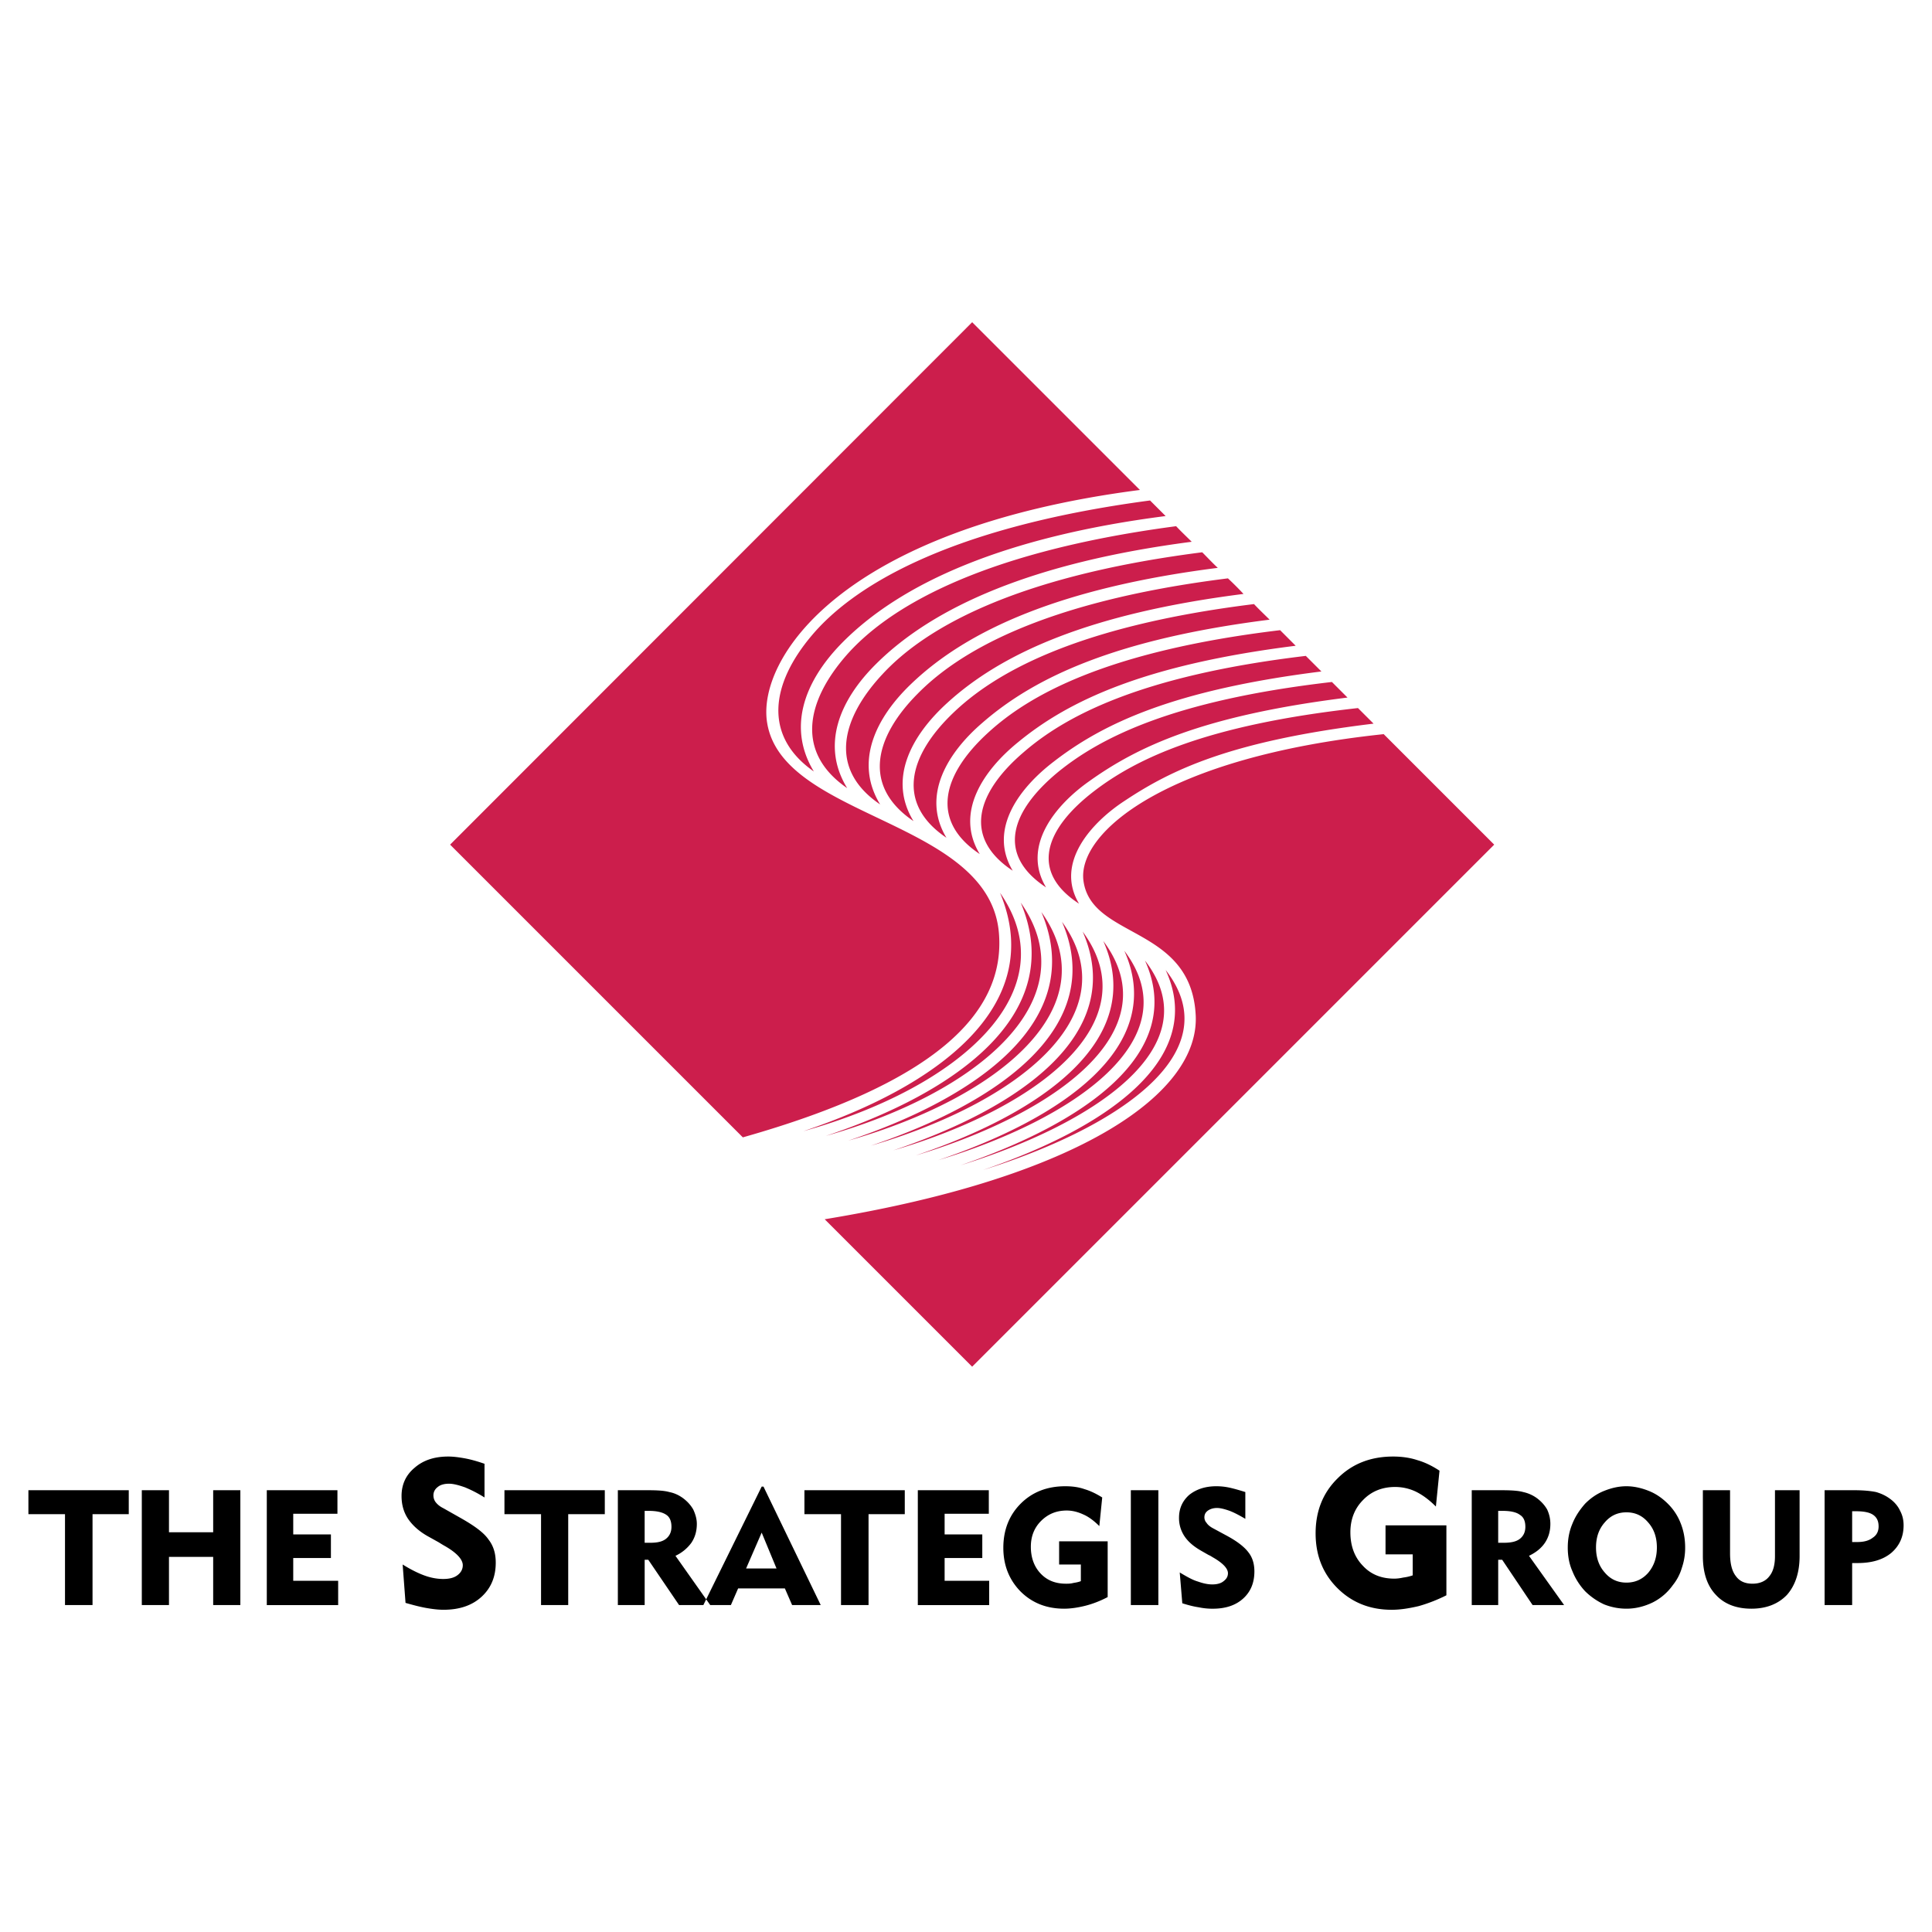
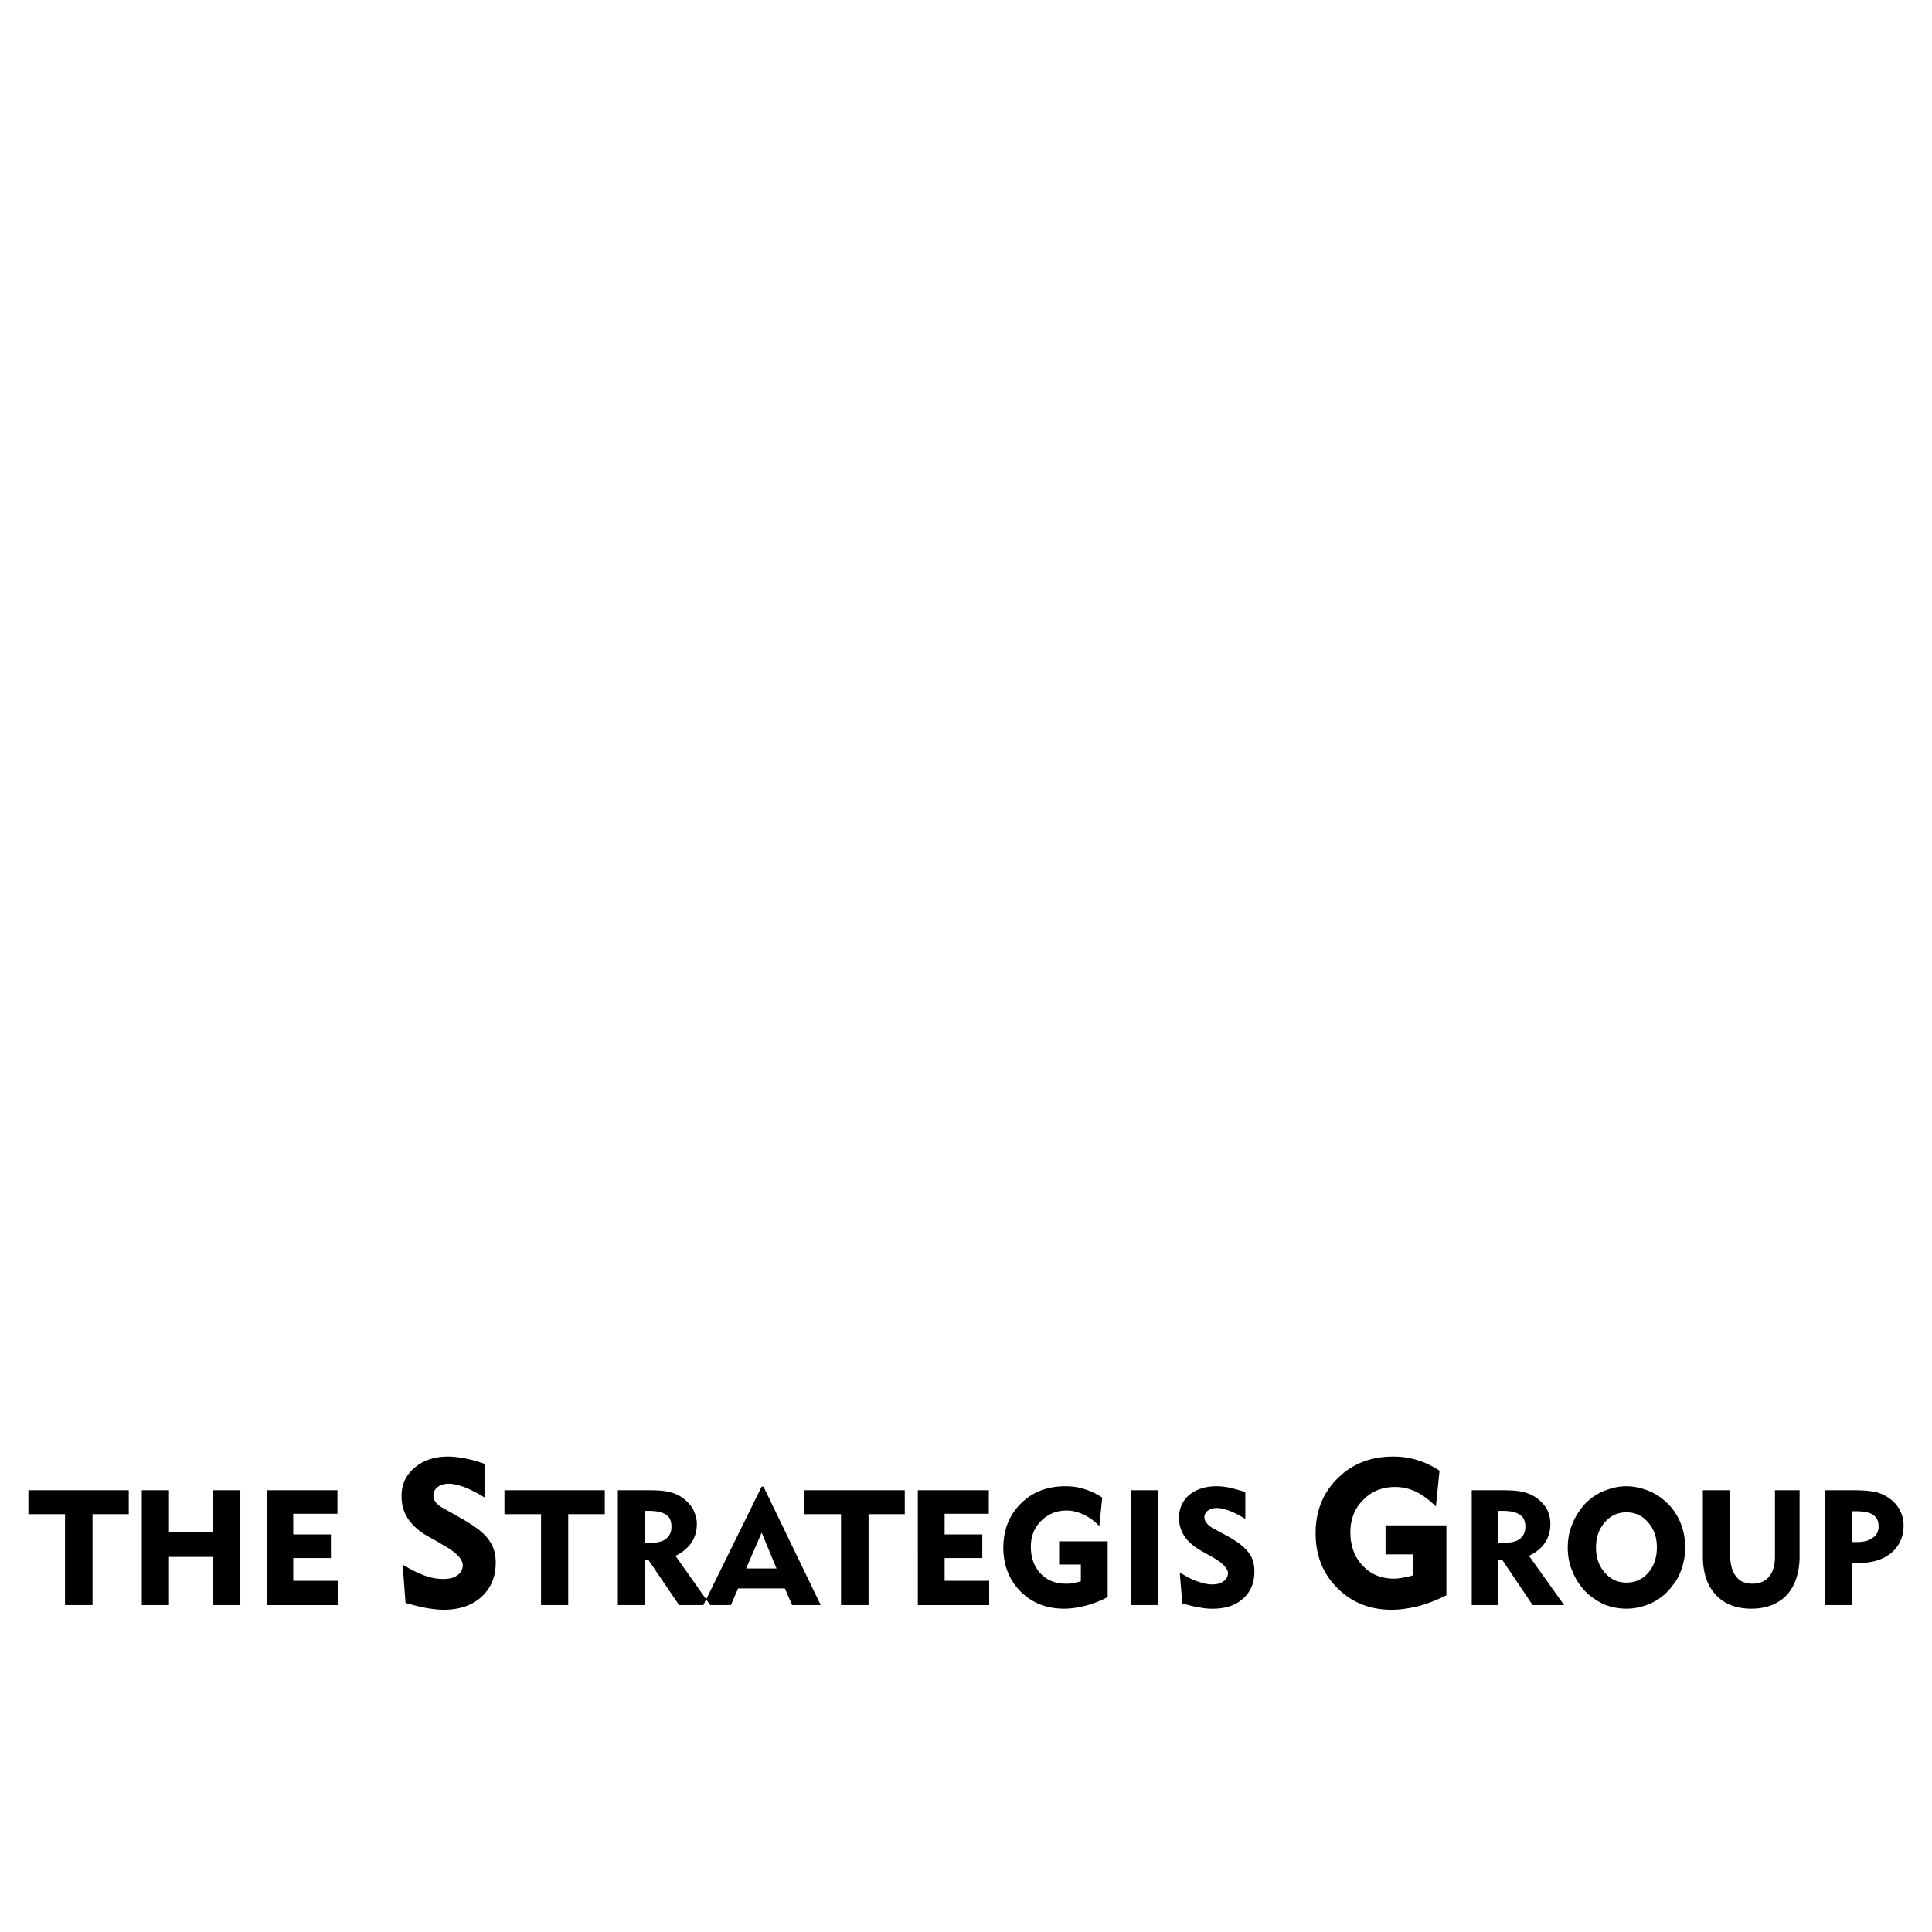
<svg xmlns="http://www.w3.org/2000/svg" width="2500" height="2500" viewBox="0 0 192.756 192.756">
  <g fill-rule="evenodd" clip-rule="evenodd">
-     <path fill="#fff" d="M0 0h192.756v192.756H0V0z" />
    <path d="M6.485 160.139v-9.072H2.834v-2.387h10.013v2.387H9.232v9.072H6.485zm7.663 0V148.68h2.711v4.193h4.41v-4.193h2.711v11.459h-2.711v-4.809h-4.41v4.809h-2.711zm12.47 0V148.68h7.048v2.35h-4.41v2.061h3.759v2.35h-3.759v2.277h4.482v2.422h-7.12v-.001zm13.554-4.049c.868.543 1.627.904 2.241 1.121s1.229.324 1.807.324c.579 0 1.084-.107 1.446-.396.325-.254.506-.578.506-.977 0-.578-.614-1.266-1.916-1.988a12.698 12.698 0 0 1-.47-.289l-.976-.543c-.939-.506-1.626-1.119-2.097-1.807-.434-.65-.65-1.41-.65-2.277 0-1.156.434-2.096 1.301-2.818.868-.76 1.988-1.121 3.362-1.121.506 0 1.048.072 1.662.182.579.107 1.229.289 1.952.541v3.361a12.715 12.715 0 0 0-1.952-1.012c-.614-.217-1.156-.361-1.59-.361-.47 0-.868.109-1.121.326-.29.217-.434.506-.434.83 0 .254.072.506.253.723.181.217.397.398.759.578l1.663.941c1.41.795 2.35 1.48 2.819 2.168.506.65.723 1.41.723 2.312 0 1.41-.47 2.531-1.41 3.398s-2.205 1.301-3.795 1.301c-.542 0-1.121-.072-1.735-.18-.614-.109-1.301-.289-2.06-.506l-.288-3.831zm13.808 4.049v-9.072h-3.651v-2.387h10.012v2.387h-3.65v9.072H53.98zm10.771-9.399h-.434v3.182h.578c.687 0 1.193-.109 1.554-.398.362-.289.542-.688.542-1.193 0-.578-.181-.975-.506-1.191-.36-.255-.939-.4-1.734-.4zm-3.108 9.399V148.68h2.964c.94 0 1.663.037 2.169.182.542.107.976.324 1.374.613.434.326.759.688 1.012 1.121.217.471.361.939.361 1.445 0 .723-.181 1.338-.542 1.881a4.088 4.088 0 0 1-1.59 1.301l3.47 4.916h-3.108l-3.073-4.52h-.361v4.52h-2.676zm12.795-3.651h3.036l-1.482-3.58-1.554 3.58zm-4.265 3.651l5.819-11.82h.181l5.711 11.82h-2.855l-.723-1.664h-4.663l-.723 1.664h-2.747zm13.735 0v-9.072h-3.651v-2.387H90.27v2.387h-3.615v9.072h-2.747zm7.663 0V148.68h7.083v2.35h-4.409v2.061h3.758v2.35h-3.758v2.277h4.446v2.422h-7.12v-.001zm18.941-6.364v5.566c-.76.398-1.52.688-2.242.869-.723.18-1.445.289-2.096.289-1.771 0-3.217-.578-4.373-1.736-1.121-1.156-1.699-2.602-1.699-4.336 0-1.771.578-3.254 1.734-4.41s2.639-1.734 4.445-1.734c.65 0 1.303.072 1.916.289.615.18 1.193.469 1.771.83l-.289 2.855c-.543-.541-1.084-.939-1.59-1.156-.543-.252-1.086-.396-1.664-.396-1.047 0-1.879.361-2.566 1.047-.686.688-1.012 1.555-1.012 2.566 0 1.084.326 1.988.977 2.676.65.686 1.482 1.012 2.529 1.012.217 0 .471 0 .723-.072.219-.037.471-.072.76-.182v-1.662h-2.168v-2.314h4.844v-.001zm2.312 6.364V148.68h2.746v11.459h-2.746zm4.879-3.254c.723.434 1.301.76 1.809.904.506.18.975.289 1.445.289.469 0 .867-.109 1.121-.326.289-.217.434-.469.434-.795 0-.469-.506-1.012-1.52-1.59-.18-.109-.289-.182-.396-.217l-.76-.434c-.76-.434-1.301-.904-1.662-1.447a3.246 3.246 0 0 1-.543-1.842c0-.904.326-1.664 1.012-2.277.725-.578 1.627-.867 2.711-.867.398 0 .832.035 1.338.145.471.107.977.252 1.555.434v2.674c-.543-.324-1.084-.613-1.555-.795-.506-.18-.939-.289-1.266-.289-.396 0-.686.109-.902.254-.254.18-.361.396-.361.686 0 .182.072.398.217.543.107.18.324.361.578.506l1.338.723c1.156.613 1.879 1.193 2.275 1.734.398.506.58 1.156.58 1.881 0 1.119-.363 2.023-1.121 2.709-.76.688-1.771 1.014-3.037 1.014a6.68 6.68 0 0 1-1.408-.145c-.508-.072-1.049-.217-1.627-.398l-.255-3.074zm26.604-4.699v6.977c-.939.471-1.879.832-2.783 1.084-.939.217-1.807.361-2.676.361-2.168 0-3.975-.723-5.422-2.168-1.445-1.445-2.168-3.254-2.168-5.459 0-2.203.723-4.047 2.205-5.494 1.445-1.445 3.289-2.168 5.529-2.168.832 0 1.664.109 2.422.361.76.217 1.482.578 2.205 1.049l-.361 3.578c-.686-.688-1.336-1.156-1.988-1.482a4.802 4.802 0 0 0-2.096-.469c-1.266 0-2.35.434-3.182 1.301-.83.83-1.264 1.916-1.264 3.217 0 1.338.396 2.457 1.229 3.326.795.867 1.844 1.301 3.145 1.301.289 0 .578-.037.904-.109.289-.035.613-.107.939-.217v-2.096h-2.711v-2.893h6.073zm5.638-1.446h-.471v3.182h.578c.688 0 1.23-.109 1.592-.398s.541-.688.541-1.193c0-.578-.18-.975-.541-1.191-.326-.255-.904-.4-1.699-.4zm-3.109 9.399V148.68h2.928c.939 0 1.699.037 2.205.182a3.61 3.61 0 0 1 1.373.613c.434.326.76.688 1.014 1.121.217.471.324.939.324 1.445 0 .723-.18 1.338-.541 1.881-.363.541-.904.975-1.592 1.301l3.506 4.916h-3.145l-3.035-4.52h-.398v4.52h-2.639zm12.398-5.748c0 1.012.289 1.844.867 2.494.578.688 1.301 1.012 2.17 1.012.867 0 1.59-.324 2.168-.975.578-.688.867-1.52.867-2.531s-.289-1.844-.867-2.494c-.578-.686-1.301-1.012-2.168-1.012-.869 0-1.592.326-2.17 1.012-.578.65-.867 1.482-.867 2.494zm-2.818 0c0-.832.145-1.627.469-2.385.289-.723.723-1.373 1.266-1.988.541-.543 1.156-.977 1.879-1.266s1.445-.469 2.242-.469c.758 0 1.518.18 2.24.469s1.338.723 1.916 1.301a5.536 5.536 0 0 1 1.264 1.953c.289.723.436 1.553.436 2.385a6.1 6.1 0 0 1-.326 2.025 4.978 4.978 0 0 1-.904 1.734 5.484 5.484 0 0 1-2.023 1.734c-.832.398-1.699.615-2.602.615-.76 0-1.52-.145-2.242-.434a6.699 6.699 0 0 1-1.879-1.303 6.396 6.396 0 0 1-1.266-1.986c-.325-.723-.47-1.518-.47-2.385zm16.191-5.711v6.289c0 1.012.182 1.771.578 2.277.361.506.904.76 1.664.76.723 0 1.301-.254 1.662-.723.398-.471.578-1.156.578-2.025v-6.578h2.457v6.578c0 1.627-.434 2.928-1.264 3.867-.867.904-2.061 1.375-3.543 1.375-1.518 0-2.711-.471-3.541-1.375-.869-.902-1.303-2.203-1.303-3.867v-6.578h2.712zm12.543 2.097h-.361v3.072h.506c.688 0 1.193-.146 1.555-.436.396-.252.578-.65.578-1.119 0-.543-.182-.904-.543-1.156-.362-.253-.94-.361-1.735-.361zm-3.109 9.362V148.68h2.965c.904 0 1.627.072 2.168.182.506.145.977.361 1.41.686.398.289.76.688.977 1.158.252.469.361.939.361 1.48 0 1.156-.434 2.061-1.229 2.748-.832.686-1.953 1.012-3.363 1.012h-.541v4.193h-2.748z" />
-     <path d="M82.281 121.645l14.711 14.711 52.085-52.086-11.025-11.024c-21.902 2.313-30.506 9.867-29.963 14.566.723 5.892 10.697 4.481 11.203 13.411.472 7.806-11.456 16.228-37.011 20.422zm31.448-72.761L96.993 32.148 44.907 84.27l29.206 29.205c19.157-5.422 26.168-12.361 25.555-20.313-.869-11.422-21.615-11.387-23.134-21.074-1.012-6.253 7.229-19.337 37.195-23.204zm1.011 1.048l1.555 1.554c-16.049 2.061-26.495 6.687-32.423 12.796-3.795 3.939-5.241 8.458-2.675 12.687-5.024-3.506-4.337-8.675-.217-13.555 3.795-4.518 12.832-10.699 33.76-13.482zm2.602 2.566c.506.542 1.049 1.048 1.555 1.554-15.832 2.061-25.735 6.47-31.482 12.181-3.723 3.687-5.494 8.169-2.892 12.398-5.06-3.47-4.229-8.53-.036-13.301 3.831-4.338 12.615-10.157 32.855-12.832zm2.603 2.603c.506.506 1.012 1.048 1.553 1.554-15.65 1.988-24.939 6.181-30.542 11.53-3.65 3.47-5.711 7.88-3.144 12.072-5.024-3.397-4.085-8.349.217-12.976 3.867-4.193 12.397-9.687 31.916-12.18zm2.567 2.602a32.057 32.057 0 0 1 1.553 1.554c-15.396 1.952-24.145 5.928-29.566 10.88-3.578 3.253-5.928 7.59-3.361 11.783-5.024-3.397-4.012-8.241.397-12.687 3.939-4.012 12.18-9.181 30.977-11.53zm2.601 2.566c.506.542 1.049 1.048 1.555 1.555-15.182 1.916-23.35 5.674-28.627 10.265-3.506 3-6.145 7.302-3.615 11.494-4.988-3.361-3.868-8.096.65-12.434 3.977-3.831 11.928-8.639 30.037-10.88zm2.604 2.603l1.553 1.555c-14.963 1.879-22.59 5.421-27.686 9.614-3.436 2.783-6.363 7.012-3.832 11.169-4.988-3.325-3.759-7.916.83-12.108 4.014-3.688 11.711-8.134 29.135-10.23zm2.564 2.566l1.555 1.554c-14.711 1.843-21.76 5.168-26.711 9-3.361 2.566-6.578 6.723-4.084 10.879-4.988-3.289-3.65-7.771 1.084-11.819 4.049-3.506 11.459-7.626 28.156-9.614zm2.604 2.603l1.555 1.554c-14.494 1.807-20.965 4.916-25.771 8.349-3.289 2.313-6.795 6.434-4.303 10.591-4.986-3.289-3.541-7.626 1.266-11.566 4.12-3.326 11.276-7.085 27.253-8.928zm2.601 2.602l1.555 1.554c-14.312 1.735-20.205 4.626-24.832 7.699-3.217 2.096-7.012 6.145-4.553 10.265-4.953-3.217-3.398-7.482 1.518-11.241 4.156-3.181 11.023-6.578 26.312-8.277zm-55.337 42.216c13.048-4.373 24.398-12.324 19.626-23.783 6.832 9.832-4.012 19.447-19.626 23.783zm2.241.471c12.903-4.301 24.145-12.107 19.446-23.277 6.795 9.65-4.193 18.976-19.446 23.277zm2.241.471c12.76-4.266 23.893-11.928 19.266-22.808 6.794 9.505-4.338 18.577-19.266 22.808zm2.241.506c12.615-4.229 23.64-11.783 19.085-22.338 6.758 9.326-4.518 18.109-19.085 22.338zm2.241.468c12.471-4.191 23.385-11.566 18.905-21.831 6.722 9.146-4.664 17.675-18.905 21.831zm2.241.506c12.326-4.156 23.132-11.422 18.722-21.397 6.725 9.001-4.842 17.241-18.722 21.397zm2.241.471c12.18-4.121 22.879-11.24 18.579-20.892 6.65 8.783-5.026 16.808-18.579 20.892zm2.24.506c12.038-4.121 22.627-11.061 18.399-20.422 6.651 8.602-5.205 16.338-18.399 20.422zm2.241.471c11.855-4.049 22.41-10.881 18.219-19.953 6.613 8.458-5.35 15.939-18.219 19.953z" fill="#cc1e4c" />
  </g>
</svg>